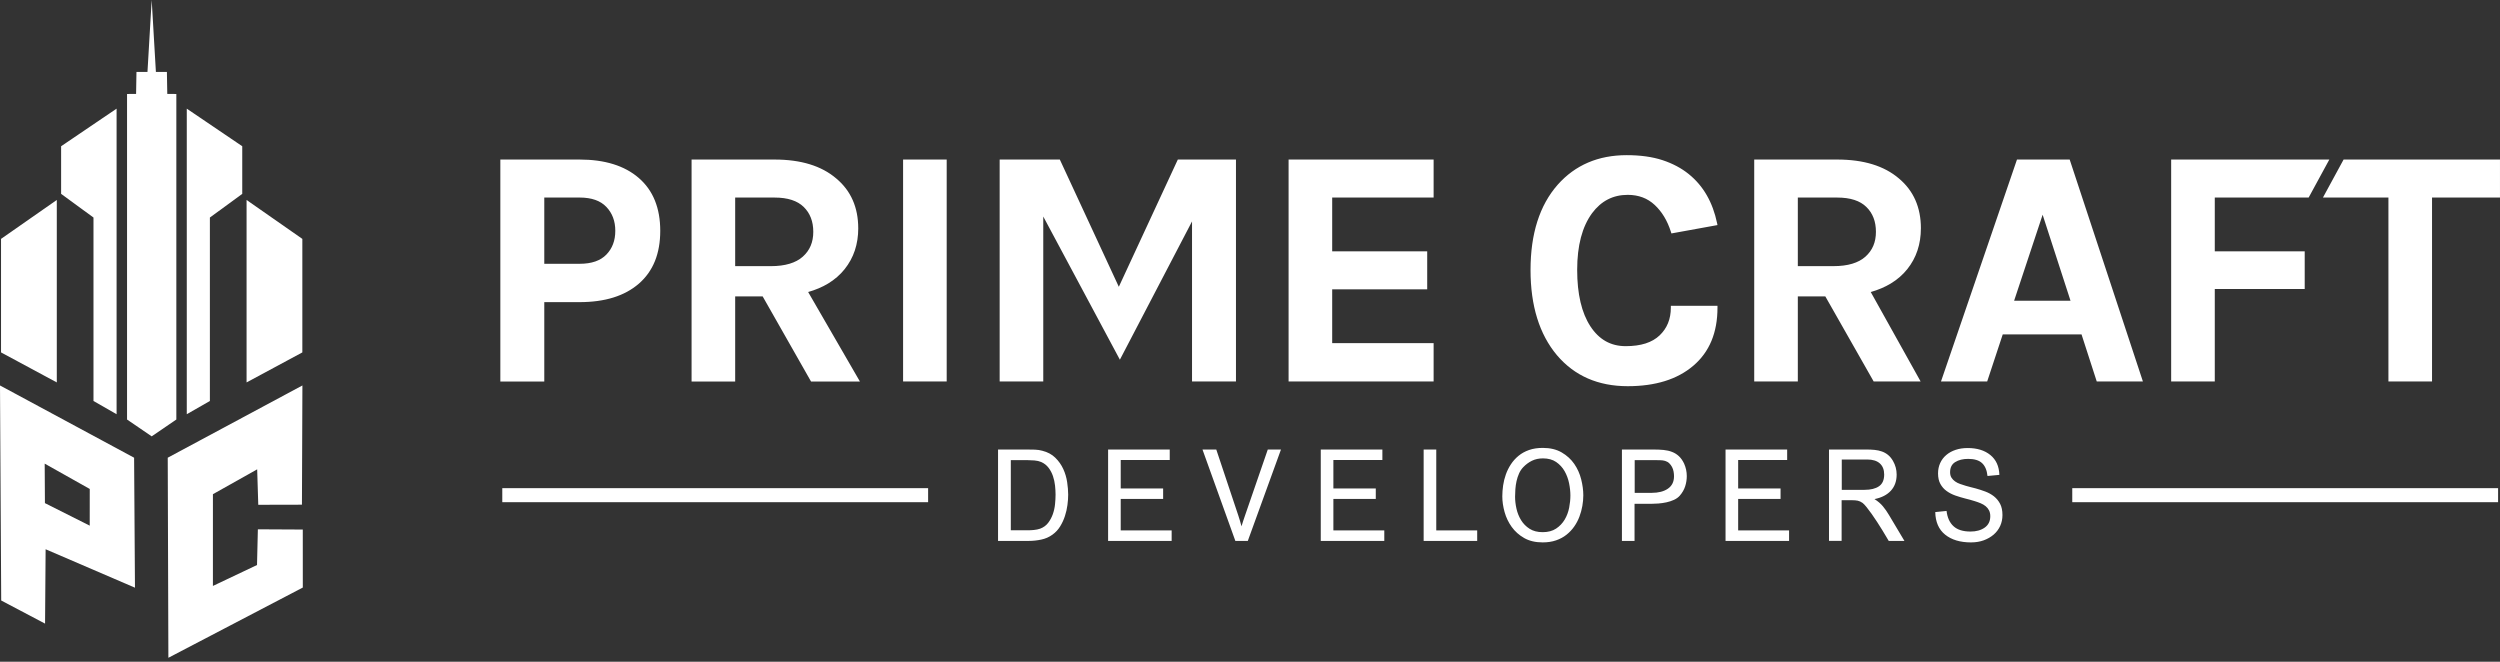
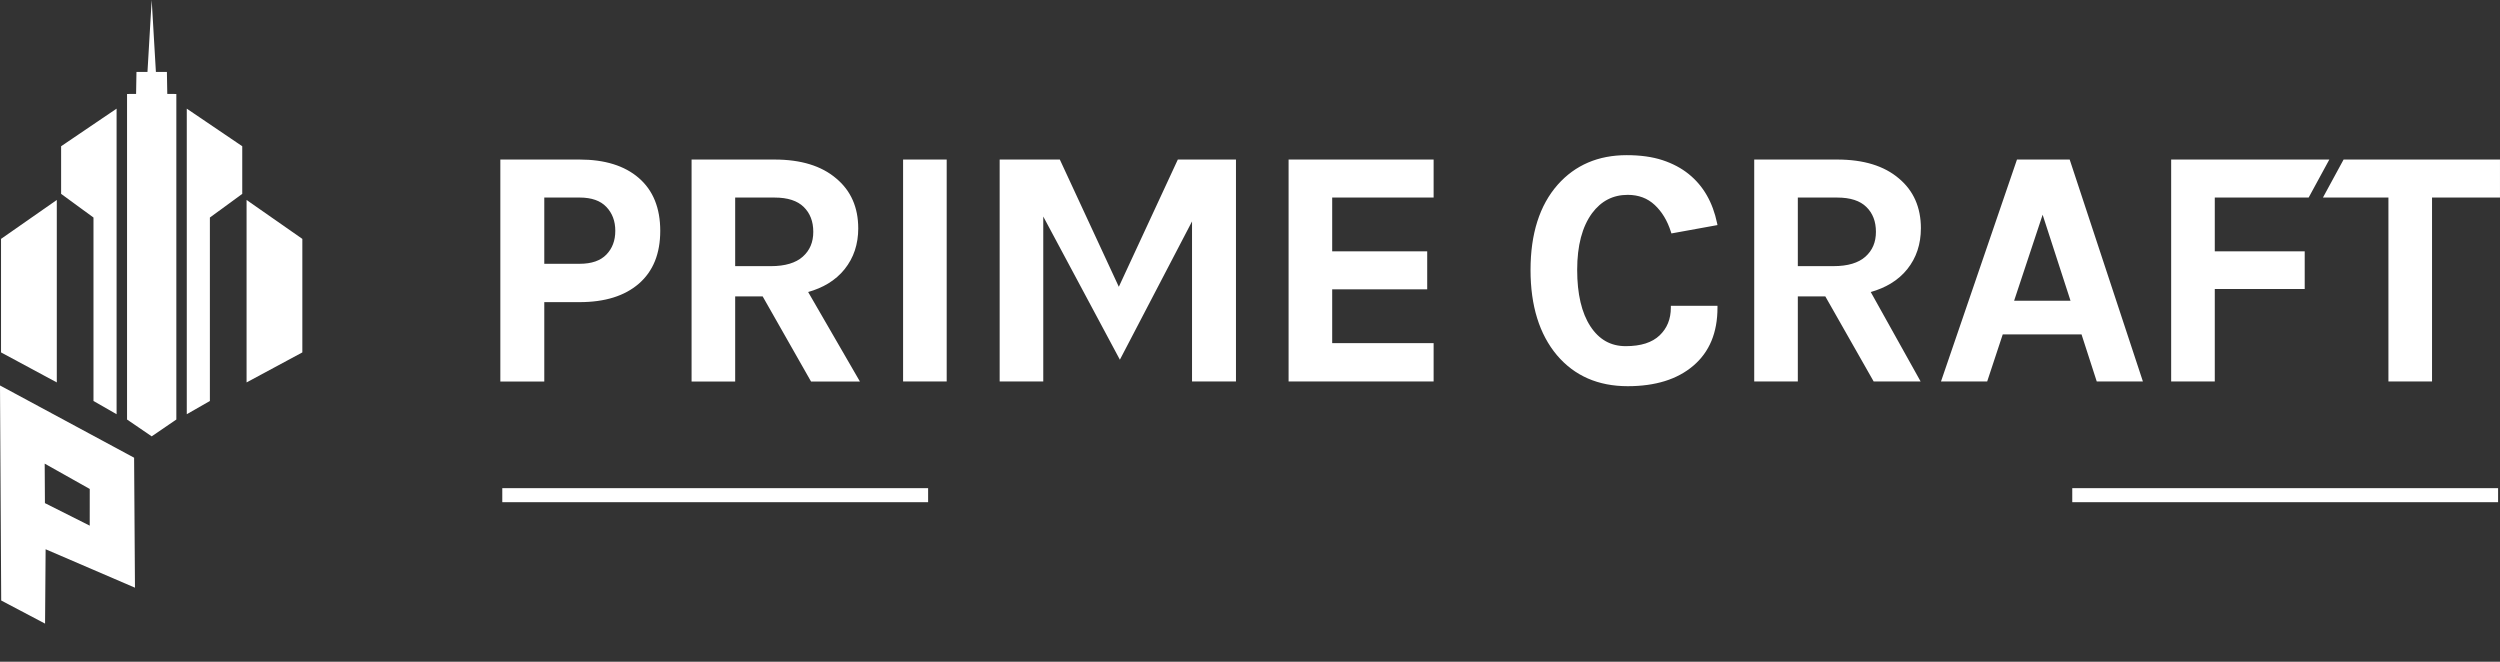
<svg xmlns="http://www.w3.org/2000/svg" width="170" height="45" viewBox="0 0 170 45" fill="none">
  <rect x="0" y="0" width="170" height="45" fill="#333333" stroke="none" />
  <path d="M39.414 10.849C40.269 10.849 41.031 10.953 41.701 11.161C42.375 11.37 42.955 11.684 43.439 12.104C43.926 12.525 44.291 13.036 44.534 13.638C44.776 14.237 44.897 14.923 44.897 15.697C44.897 16.471 44.776 17.158 44.535 17.756C44.291 18.358 43.926 18.87 43.44 19.291C42.473 20.127 41.131 20.545 39.414 20.545H37.011V25.942H34.023V10.849H39.414H39.414ZM39.414 17.938C39.822 17.938 40.178 17.885 40.482 17.779C40.781 17.675 41.031 17.52 41.232 17.313C41.434 17.105 41.586 16.866 41.687 16.598C41.789 16.329 41.84 16.029 41.84 15.697C41.84 15.364 41.789 15.063 41.687 14.792C41.586 14.522 41.433 14.281 41.231 14.069C41.03 13.858 40.78 13.7 40.481 13.594C40.177 13.487 39.821 13.433 39.414 13.433H37.011V17.937H39.414L39.414 17.938ZM58.361 15.525C58.361 16.064 58.283 16.565 58.13 17.028C57.975 17.492 57.744 17.917 57.436 18.302C57.127 18.688 56.752 19.014 56.311 19.281C55.913 19.521 55.461 19.713 54.954 19.857L58.474 25.942H55.15L51.862 20.157H49.992V25.942H47.027V10.849H52.67C54.463 10.849 55.862 11.278 56.866 12.137C57.364 12.553 57.738 13.045 57.987 13.612C58.236 14.177 58.36 14.815 58.36 15.526L58.361 15.525ZM52.418 18.098C52.904 18.098 53.329 18.043 53.692 17.934C54.05 17.827 54.348 17.668 54.587 17.455C54.826 17.243 55.005 16.996 55.124 16.717C55.244 16.436 55.303 16.119 55.303 15.765C55.303 15.411 55.249 15.092 55.139 14.81C55.031 14.53 54.868 14.284 54.652 14.072C54.436 13.861 54.164 13.702 53.838 13.596C53.507 13.488 53.117 13.434 52.67 13.434H49.992V18.098H52.418L52.418 18.098ZM61.536 10.849H64.375V25.941H61.41V10.849H61.536ZM72.102 10.922L76.08 19.502L80.092 10.849H84.046V25.941H81.058V15.056L76.152 24.46L70.942 14.724V25.941H67.977V10.849H72.068L72.102 10.922ZM87.751 10.849H97.486V13.434H90.589V17.091H97.05V19.676H90.589V23.334H97.486V25.941H87.624V10.849H87.751ZM110.617 10.551C111.549 10.551 112.359 10.664 113.047 10.889C113.39 11.002 113.712 11.138 114.009 11.295C114.307 11.453 114.582 11.634 114.834 11.837C115.328 12.236 115.737 12.714 116.059 13.273C116.38 13.83 116.615 14.466 116.763 15.18L116.789 15.305L113.656 15.874L113.623 15.769C113.503 15.39 113.351 15.047 113.167 14.741C112.983 14.436 112.767 14.168 112.519 13.936C112.275 13.708 112 13.536 111.696 13.422C111.391 13.308 111.054 13.25 110.685 13.25C110.184 13.25 109.732 13.354 109.329 13.562C108.925 13.77 108.568 14.084 108.257 14.502C107.922 14.961 107.671 15.51 107.502 16.148C107.333 16.791 107.248 17.524 107.248 18.349C107.248 19.174 107.324 19.907 107.475 20.549C107.624 21.186 107.849 21.733 108.147 22.19C108.442 22.641 108.79 22.979 109.189 23.204C109.588 23.427 110.04 23.539 110.548 23.539C111.064 23.539 111.515 23.477 111.9 23.354C112.28 23.232 112.598 23.049 112.852 22.808C113.107 22.565 113.298 22.287 113.425 21.974C113.553 21.66 113.617 21.309 113.617 20.921V20.795H116.789V20.921C116.789 21.768 116.653 22.521 116.38 23.179C116.106 23.838 115.695 24.402 115.146 24.869C114.601 25.334 113.954 25.683 113.208 25.915C112.466 26.145 111.625 26.261 110.686 26.261C109.68 26.261 108.776 26.085 107.974 25.735C107.171 25.384 106.471 24.858 105.876 24.158C105.275 23.443 104.825 22.601 104.525 21.632C104.226 20.667 104.076 19.576 104.076 18.36C104.076 17.128 104.23 16.029 104.537 15.063C104.845 14.094 105.308 13.259 105.924 12.56C106.519 11.89 107.208 11.388 107.992 11.053C108.774 10.718 109.649 10.551 110.616 10.551L110.617 10.551ZM130.62 15.525C130.62 16.063 130.543 16.564 130.389 17.028C130.236 17.492 130.004 17.916 129.696 18.302C129.387 18.688 129.012 19.014 128.571 19.28C128.172 19.521 127.719 19.713 127.211 19.858L130.603 25.941H127.41L124.122 20.156H122.252V25.941H119.287V10.849H124.931C126.724 10.849 128.122 11.278 129.127 12.136C129.625 12.553 129.999 13.045 130.248 13.611C130.496 14.176 130.621 14.815 130.621 15.525L130.62 15.525ZM124.678 18.097C125.164 18.097 125.589 18.043 125.952 17.934C126.31 17.827 126.608 17.667 126.847 17.455C127.086 17.242 127.265 16.996 127.384 16.716C127.504 16.435 127.563 16.118 127.563 15.765C127.563 15.411 127.509 15.092 127.399 14.81C127.291 14.531 127.129 14.284 126.911 14.072C126.696 13.861 126.425 13.702 126.098 13.596C125.767 13.488 125.377 13.434 124.93 13.434H122.252V18.098H124.678L124.678 18.097ZM137.245 10.848H140.738C142.4 15.879 144.059 20.91 145.718 25.941H142.579L141.544 22.74H136.186L135.128 25.941H131.987C133.71 20.91 135.438 15.881 137.155 10.848H137.245ZM136.959 20.452H140.796L138.899 14.602L136.959 20.452ZM147.765 10.848H158.395L156.989 13.433H150.605V17.091H156.72V19.653H150.605V25.941H147.639V10.848H147.765ZM159.44 10.848H169.999V13.433H165.378V25.941H162.413V13.433H157.96L159.365 10.848H159.44Z" fill="white" />
-   <path fill-rule="evenodd" clip-rule="evenodd" d="M14.479 33.605L17.488 31.914L17.562 34.326L20.532 34.319L20.564 26.211L11.406 31.124L11.45 44.729L20.591 39.953L20.589 36.009L17.535 35.993L17.477 38.421L14.478 39.844L14.479 33.605Z" fill="white" />
  <path fill-rule="evenodd" clip-rule="evenodd" d="M3.055 34.213L3.039 31.527L6.103 33.249L6.101 35.744L3.055 34.212V34.213ZM3.102 37.349L9.178 39.963L9.119 31.124L0 26.211L0.082 40.834L3.064 42.406L3.102 37.349Z" fill="white" />
  <path fill-rule="evenodd" clip-rule="evenodd" d="M3.862 13.598L0.07 16.244V23.964L3.862 26.005V13.598V13.598ZM10.315 0L10.601 4.893L11.349 4.891L11.375 6.385L11.991 6.391V28.527L10.315 29.672L8.639 28.527V6.391L9.254 6.385L9.28 4.891L10.028 4.893L10.315 0ZM12.701 7.388L16.473 9.944V13.184L14.272 14.792V27.267L12.701 28.167V7.389V7.388ZM16.767 13.598L20.559 16.244V23.964L16.767 26.005V13.598V13.598ZM7.928 7.388L4.156 9.944V13.184L6.357 14.792V27.267L7.928 28.167V7.389V7.388Z" fill="white" />
-   <path d="M71.568 36.357C71.781 36.204 71.956 36.016 72.092 35.792C72.229 35.569 72.337 35.334 72.416 35.088C72.497 34.842 72.553 34.593 72.586 34.341C72.62 34.089 72.636 33.855 72.636 33.641C72.636 33.38 72.613 33.094 72.566 32.783C72.52 32.472 72.432 32.175 72.302 31.892C72.172 31.609 71.993 31.354 71.763 31.128C71.534 30.901 71.24 30.743 70.881 30.652C70.721 30.607 70.551 30.582 70.371 30.576C70.192 30.57 70.023 30.568 69.863 30.568H67.867V36.782H69.962C70.242 36.782 70.523 36.752 70.805 36.692C71.088 36.633 71.343 36.521 71.568 36.357ZM70.8 31.416C71.007 31.507 71.174 31.639 71.304 31.811C71.434 31.984 71.534 32.173 71.603 32.38C71.673 32.587 71.719 32.8 71.743 33.021C71.766 33.241 71.778 33.445 71.778 33.632C71.778 33.83 71.766 34.047 71.743 34.281C71.72 34.516 71.67 34.743 71.593 34.961C71.516 35.178 71.41 35.376 71.274 35.555C71.138 35.733 70.956 35.865 70.73 35.95C70.597 35.995 70.457 36.024 70.311 36.038C70.165 36.053 70.019 36.06 69.872 36.06H68.735V31.289H69.852C70.005 31.289 70.168 31.296 70.341 31.31C70.514 31.324 70.667 31.36 70.8 31.416V31.416ZM75.351 36.782H79.672V36.068H76.209V33.929H79.093V33.216H76.209V31.28H79.542V30.567H75.351V36.781V36.782ZM84.851 36.782L87.106 30.568H86.209L84.672 35.025C84.626 35.155 84.582 35.282 84.542 35.407C84.502 35.531 84.463 35.658 84.422 35.789C84.389 35.664 84.354 35.539 84.318 35.415C84.281 35.291 84.243 35.169 84.203 35.05L82.707 30.568H81.769L84.004 36.782H84.852L84.851 36.782ZM89.812 36.782H94.132V36.068H90.67V33.929H93.553V33.216H90.67V31.28H94.002V30.567H89.812V36.781V36.782ZM96.808 36.782H100.449V36.068H97.666V30.567H96.808V36.781V36.782ZM104.901 36.883C105.241 36.883 105.545 36.837 105.814 36.743C106.083 36.65 106.32 36.523 106.522 36.361C106.725 36.2 106.9 36.014 107.046 35.805C107.193 35.596 107.31 35.372 107.4 35.135C107.49 34.897 107.557 34.653 107.6 34.404C107.643 34.155 107.665 33.915 107.665 33.683C107.665 33.337 107.616 32.974 107.52 32.592C107.424 32.21 107.267 31.862 107.051 31.548C106.835 31.234 106.551 30.974 106.198 30.767C105.845 30.561 105.416 30.457 104.911 30.457C104.558 30.457 104.246 30.505 103.973 30.601C103.7 30.697 103.462 30.829 103.26 30.996C103.057 31.163 102.884 31.355 102.741 31.573C102.598 31.791 102.483 32.022 102.397 32.265C102.31 32.508 102.249 32.757 102.212 33.012C102.176 33.267 102.157 33.513 102.157 33.751C102.157 34.096 102.209 34.453 102.312 34.821C102.415 35.188 102.576 35.525 102.796 35.831C103.015 36.136 103.298 36.388 103.644 36.586C103.99 36.784 104.408 36.883 104.901 36.883H104.901ZM104.921 31.17C105.28 31.17 105.58 31.252 105.819 31.416C106.058 31.581 106.25 31.788 106.393 32.04C106.536 32.292 106.637 32.565 106.697 32.859C106.757 33.154 106.787 33.431 106.787 33.691C106.787 33.957 106.759 34.236 106.702 34.528C106.645 34.819 106.544 35.088 106.398 35.334C106.251 35.58 106.057 35.784 105.814 35.945C105.571 36.107 105.267 36.187 104.901 36.187C104.549 36.187 104.253 36.111 104.013 35.958C103.774 35.805 103.581 35.61 103.435 35.373C103.288 35.135 103.184 34.875 103.12 34.591C103.057 34.309 103.025 34.037 103.025 33.776C103.025 33.618 103.032 33.447 103.045 33.263C103.058 33.079 103.085 32.896 103.125 32.715C103.165 32.534 103.222 32.362 103.295 32.198C103.368 32.033 103.464 31.889 103.584 31.765C103.757 31.584 103.953 31.439 104.172 31.331C104.392 31.224 104.641 31.17 104.921 31.17H104.921ZM114.222 33.709C114.395 33.511 114.518 33.298 114.591 33.072C114.664 32.845 114.701 32.613 114.701 32.376C114.701 32.081 114.641 31.798 114.521 31.527C114.421 31.317 114.303 31.149 114.167 31.022C114.031 30.894 113.875 30.797 113.698 30.729C113.522 30.661 113.331 30.617 113.124 30.597C112.918 30.578 112.699 30.568 112.466 30.568H110.291V36.782H111.149V34.26H112.267C112.413 34.26 112.579 34.253 112.765 34.239C112.952 34.225 113.136 34.198 113.319 34.158C113.502 34.119 113.673 34.062 113.833 33.989C113.992 33.915 114.122 33.822 114.222 33.709H114.222ZM113.224 31.34C113.337 31.374 113.432 31.428 113.508 31.501C113.585 31.575 113.648 31.66 113.698 31.756C113.748 31.852 113.783 31.955 113.803 32.066C113.823 32.176 113.833 32.282 113.833 32.384C113.833 32.758 113.695 33.039 113.419 33.229C113.143 33.419 112.775 33.514 112.316 33.514H111.159V31.289H112.546C112.639 31.289 112.752 31.291 112.885 31.294C113.018 31.296 113.131 31.312 113.224 31.34V31.34ZM117.337 36.782H121.657V36.068H118.195V33.929H121.078V33.216H118.195V31.28H121.527V30.567H117.337V36.781V36.782ZM128.433 36.782H129.501L128.453 35.024C128.327 34.809 128.189 34.611 128.039 34.43C127.89 34.249 127.698 34.085 127.465 33.938C127.951 33.841 128.323 33.65 128.583 33.364C128.842 33.079 128.972 32.715 128.972 32.273C128.972 31.94 128.889 31.628 128.722 31.34C128.623 31.17 128.51 31.034 128.383 30.932C128.257 30.83 128.117 30.752 127.964 30.699C127.811 30.645 127.648 30.61 127.475 30.593C127.302 30.576 127.116 30.567 126.917 30.567H124.372V36.781H125.23V34.014H125.929C126.088 34.014 126.222 34.025 126.328 34.047C126.434 34.07 126.544 34.121 126.657 34.2C126.73 34.257 126.82 34.352 126.927 34.485C127.033 34.618 127.148 34.77 127.271 34.943C127.394 35.116 127.519 35.3 127.645 35.495C127.771 35.69 127.888 35.874 127.994 36.047C128.101 36.219 128.192 36.372 128.269 36.505C128.345 36.638 128.4 36.73 128.433 36.781V36.782ZM126.967 31.246C127.346 31.246 127.633 31.335 127.83 31.514C128.026 31.692 128.124 31.943 128.124 32.265C128.124 32.639 128.006 32.906 127.77 33.067C127.534 33.229 127.206 33.309 126.787 33.309H125.24V31.246H126.967ZM134.032 36.883C134.351 36.883 134.641 36.835 134.9 36.739C135.159 36.643 135.384 36.513 135.574 36.349C135.763 36.185 135.909 35.989 136.013 35.763C136.116 35.536 136.167 35.291 136.167 35.025C136.167 34.719 136.114 34.464 136.008 34.261C135.901 34.057 135.761 33.887 135.589 33.751C135.416 33.615 135.219 33.506 135 33.424C134.781 33.342 134.558 33.27 134.332 33.208C134.218 33.179 134.107 33.151 133.997 33.123C133.888 33.095 133.783 33.066 133.683 33.038C133.55 32.998 133.419 32.956 133.289 32.91C133.159 32.865 133.045 32.807 132.945 32.736C132.845 32.666 132.764 32.581 132.701 32.482C132.637 32.383 132.606 32.26 132.606 32.113C132.606 31.796 132.722 31.565 132.955 31.421C133.188 31.276 133.48 31.204 133.833 31.204C134.259 31.204 134.575 31.3 134.781 31.493C134.987 31.685 135.11 31.977 135.15 32.367L135.958 32.291C135.938 31.708 135.734 31.258 135.344 30.941C134.955 30.624 134.441 30.466 133.803 30.466C133.503 30.466 133.231 30.507 132.984 30.589C132.738 30.671 132.525 30.788 132.346 30.941C132.166 31.094 132.028 31.276 131.932 31.489C131.836 31.701 131.787 31.934 131.787 32.189C131.787 32.478 131.84 32.718 131.947 32.91C132.053 33.103 132.194 33.263 132.371 33.39C132.547 33.517 132.745 33.619 132.964 33.696C133.184 33.772 133.403 33.839 133.623 33.895C133.736 33.923 133.845 33.952 133.952 33.98C134.058 34.009 134.165 34.039 134.271 34.074C134.418 34.119 134.556 34.169 134.685 34.222C134.815 34.276 134.928 34.343 135.025 34.422C135.121 34.501 135.198 34.596 135.254 34.706C135.31 34.816 135.339 34.948 135.339 35.101C135.339 35.44 135.212 35.699 134.959 35.877C134.707 36.056 134.384 36.145 133.992 36.145C133.486 36.145 133.102 36.025 132.84 35.784C132.577 35.544 132.419 35.197 132.366 34.744L131.598 34.821C131.611 35.494 131.835 36.006 132.271 36.357C132.707 36.708 133.294 36.884 134.032 36.884L134.032 36.883Z" fill="white" />
  <path fill-rule="evenodd" clip-rule="evenodd" d="M63.112 33.195H34.156V34.149H63.112V33.195Z" fill="white" />
  <path d="M169.87 33.195H140.914V34.149H169.87V33.195Z" fill="white" />
</svg>